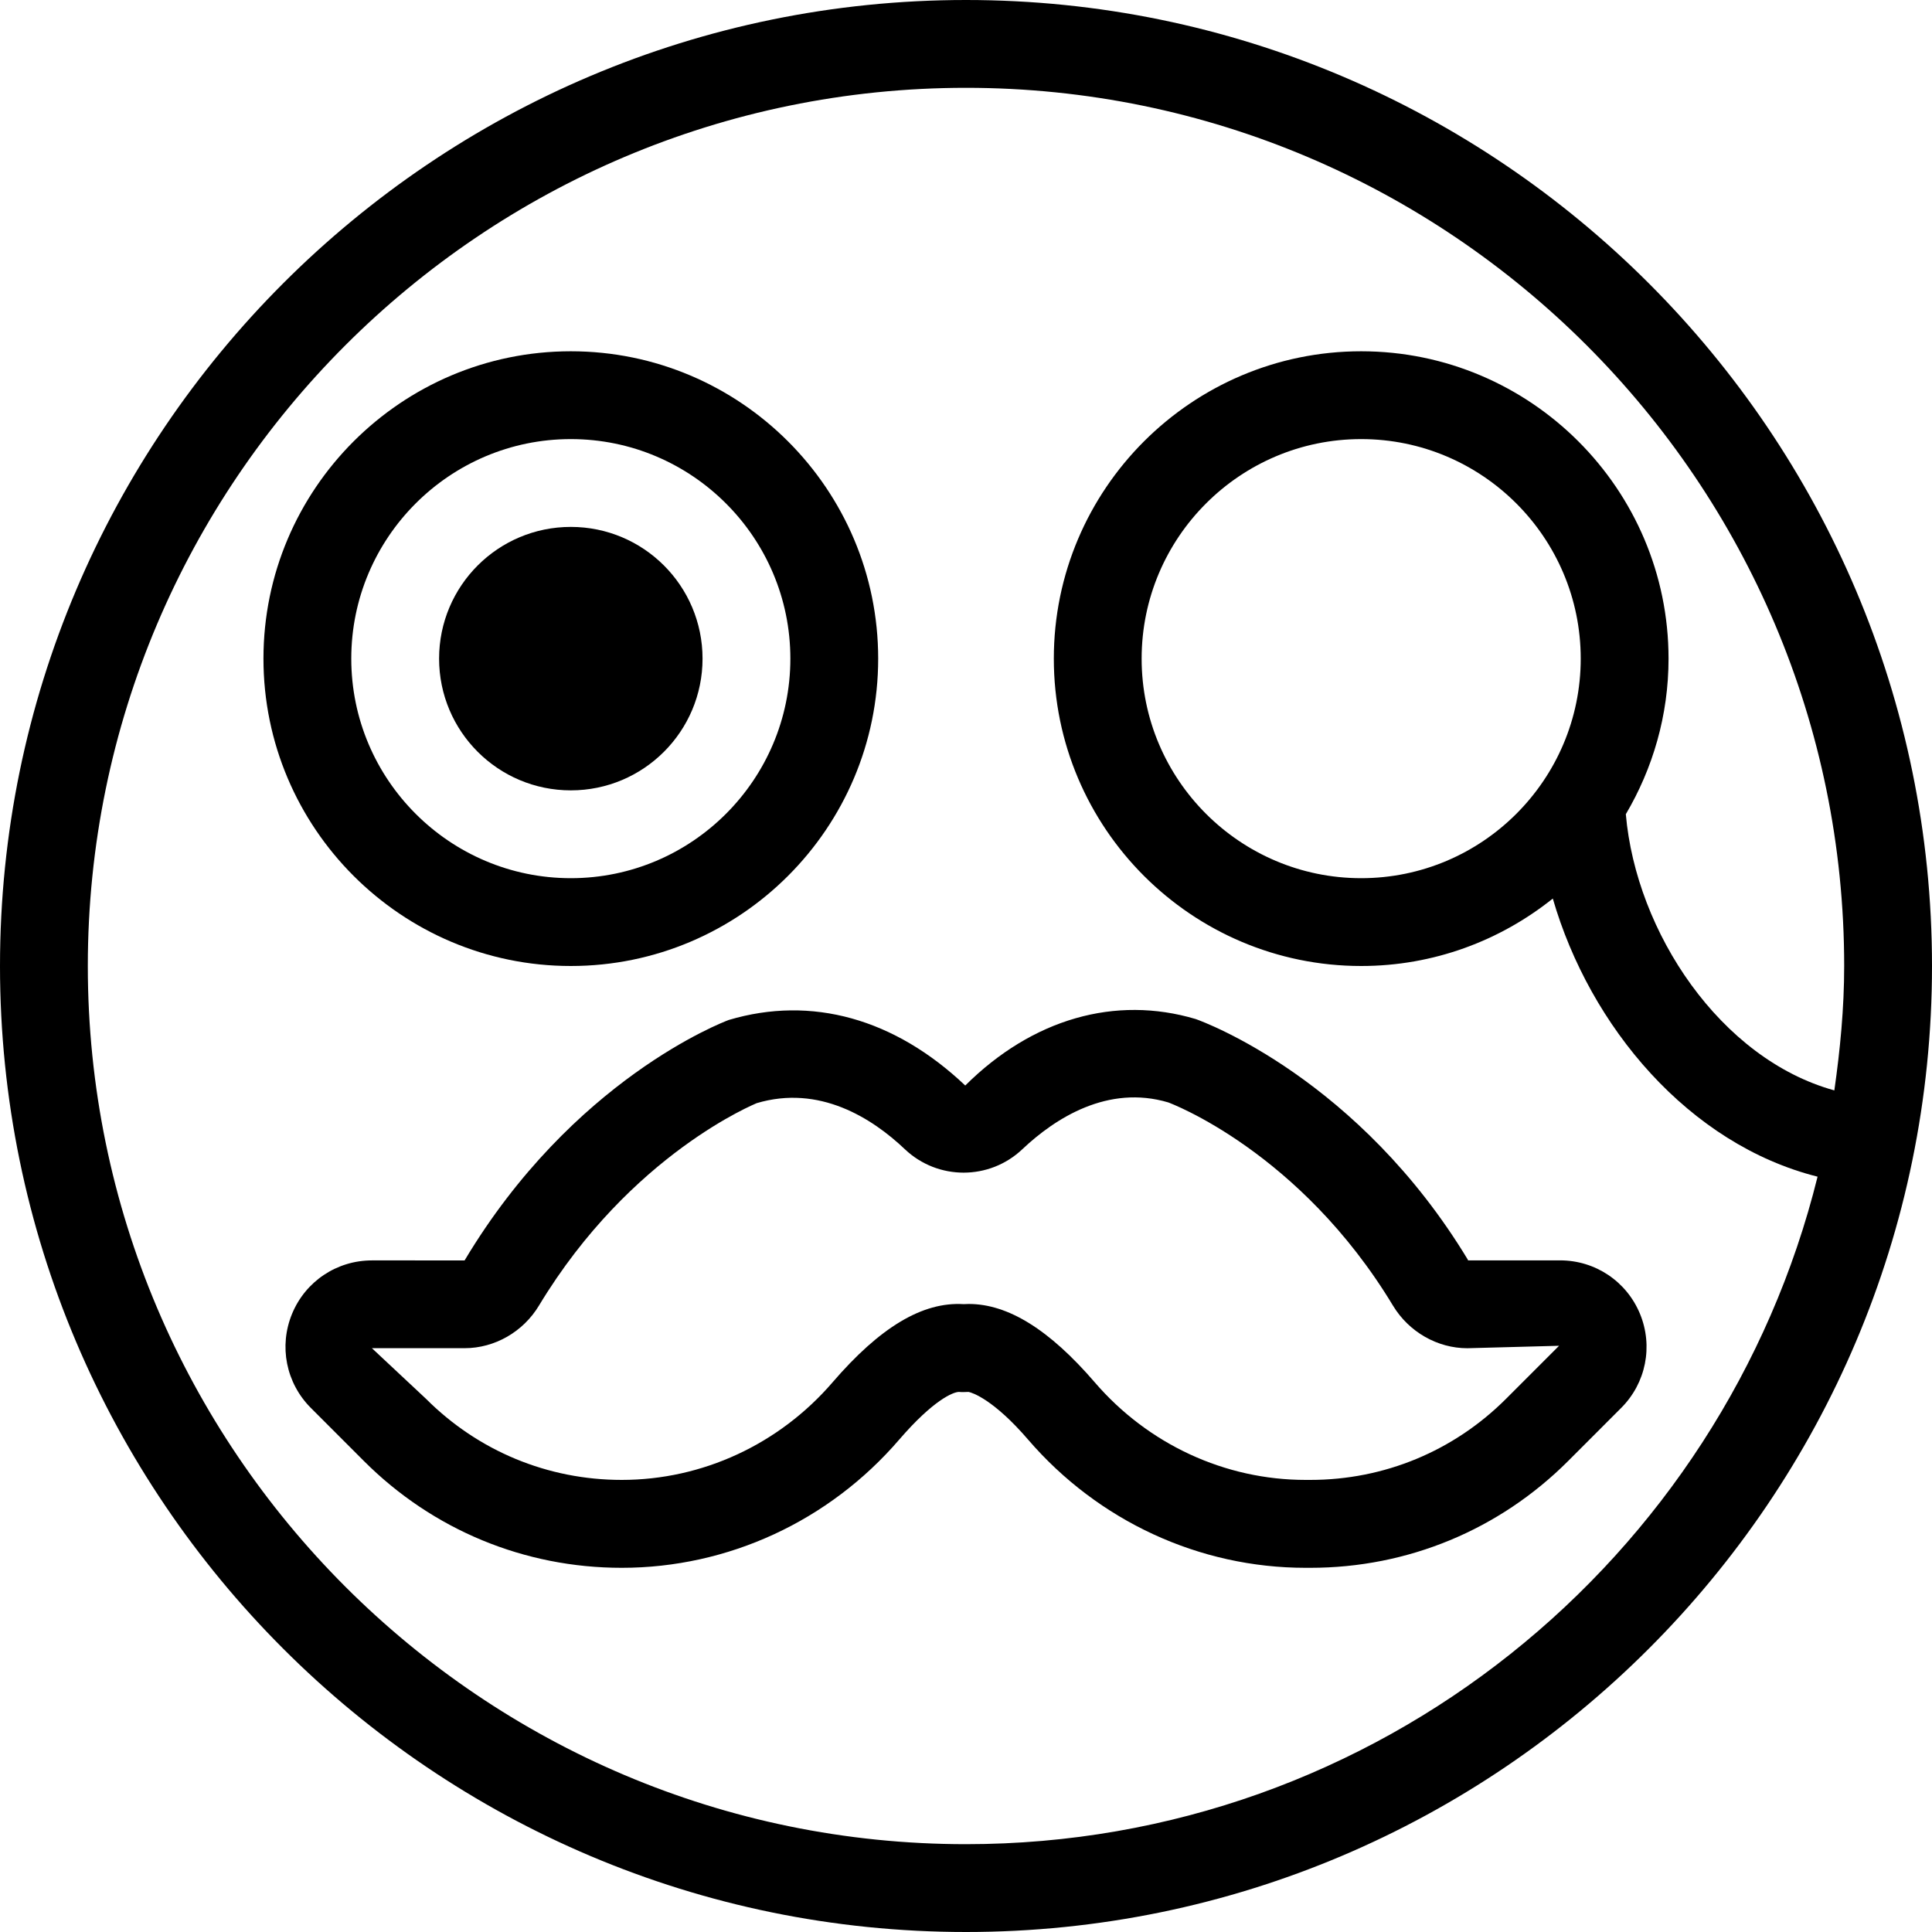
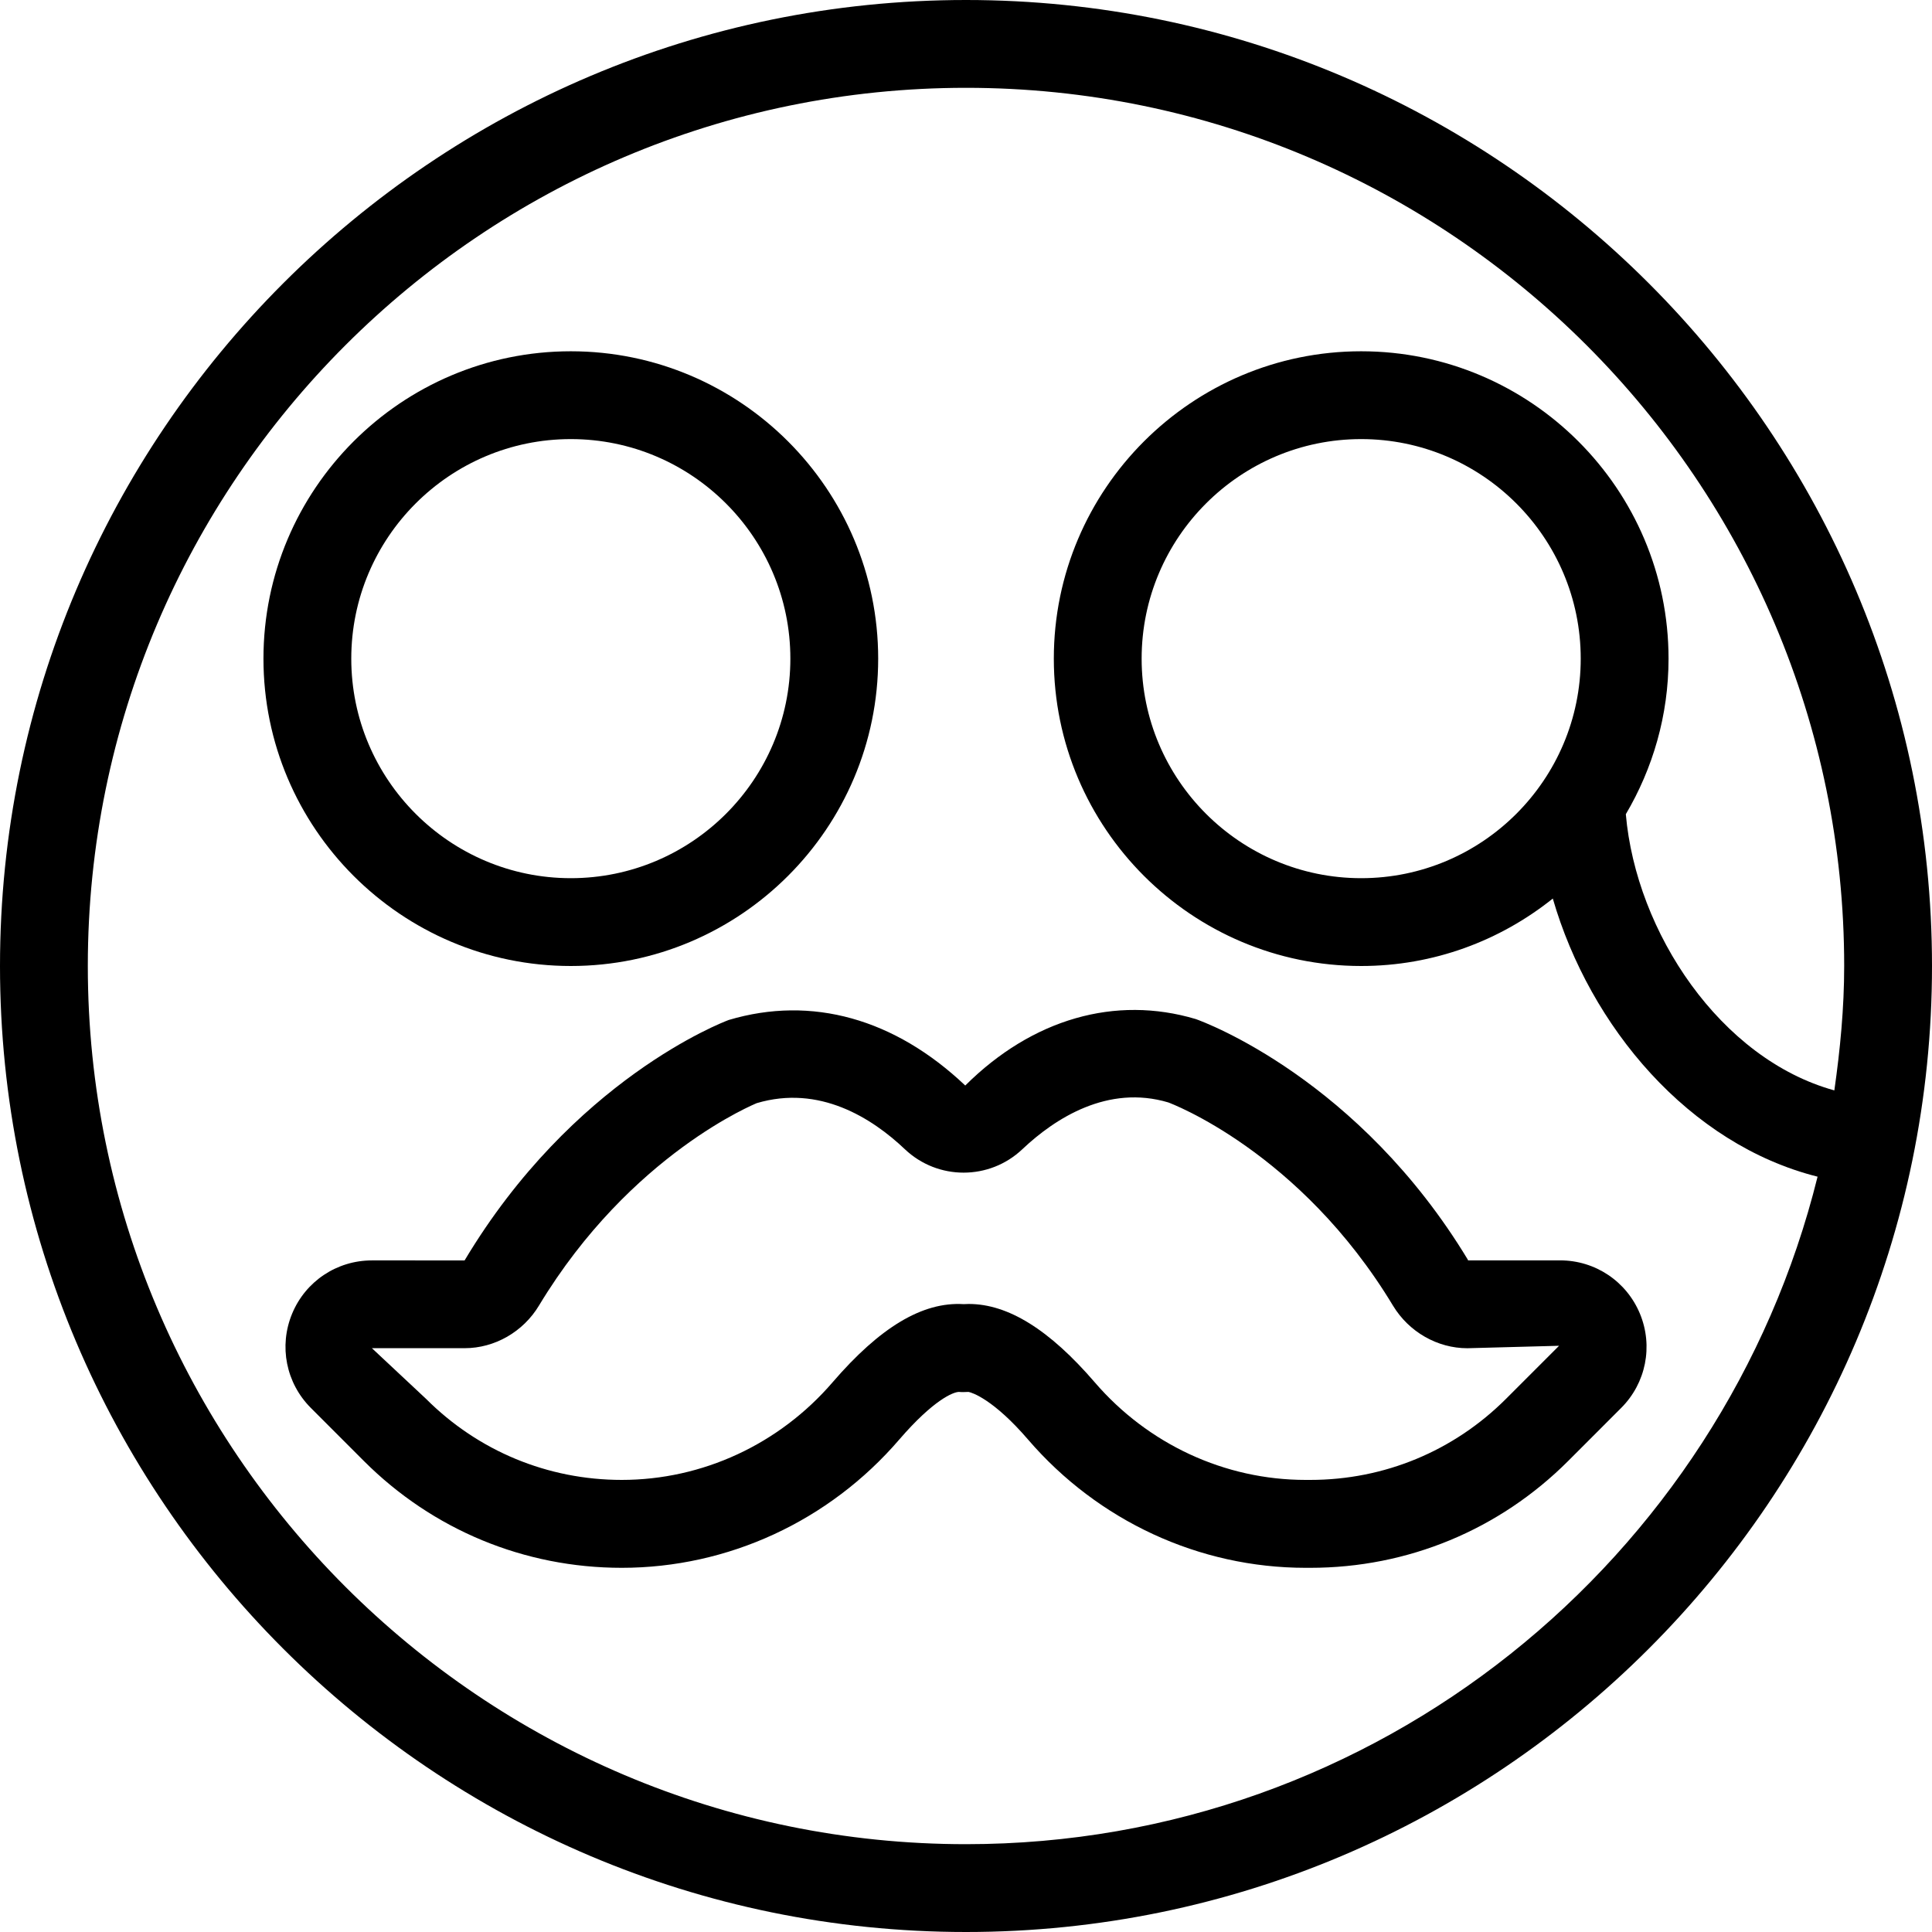
<svg xmlns="http://www.w3.org/2000/svg" fill="#000000" height="800px" width="800px" version="1.1" id="Capa_1" viewBox="0 0 44 44" xml:space="preserve">
  <g>
-     <circle cx="13" cy="15" r="3" />
    <path d="M13,22c3.86,0,7-3.141,7-7s-3.14-7-7-7s-7,3.141-7,7S9.14,22,13,22z M13,10c2.757,0,5,2.243,5,5s-2.243,5-5,5s-5-2.243-5-5   S10.243,10,13,10z" />
    <path d="M22,0C9.869,0,0,9.869,0,22s9.869,22,22,22s22-9.869,22-22S34.131,0,22,0z M22,42C10.972,42,2,33.028,2,22S10.972,2,22,2   s20,8.972,20,20c0,0.964-0.092,1.905-0.224,2.833c-2.592-0.714-4.515-3.599-4.749-6.29C37.641,17.502,38,16.293,38,15   c0-3.859-3.14-7-7-7s-7,3.141-7,7s3.14,7,7,7c1.65,0,3.166-0.577,4.364-1.536c0.845,2.919,3.099,5.597,6.03,6.334   C39.236,35.512,31.372,42,22,42z M31,20c-2.757,0-5-2.243-5-5s2.243-5,5-5s5,2.243,5,5S33.757,20,31,20z" />
    <path d="M35.53,28.704h-2.112l0.018-0.004c-2.485-4.118-6.003-5.422-6.205-5.492c-1.827-0.544-3.718-0.008-5.248,1.514   c-1.605-1.521-3.495-2.056-5.386-1.493c-0.144,0.054-3.553,1.358-6.016,5.476H8.47c-0.799,0-1.513,0.477-1.818,1.215   c-0.305,0.737-0.138,1.579,0.427,2.144l1.208,1.209c1.568,1.568,3.654,2.433,5.873,2.433c2.42,0,4.723-1.064,6.319-2.92   c0.783-0.908,1.231-1.083,1.358-1.086c0.06,0.006,0.16,0.004,0.22,0c0.083,0.014,0.573,0.174,1.357,1.086   c1.597,1.855,3.9,2.92,6.32,2.92h0.107c2.218,0,4.304-0.864,5.873-2.433l1.208-1.209c0.564-0.564,0.732-1.406,0.427-2.144   C37.043,29.181,36.329,28.704,35.53,28.704z M34.299,31.857c-1.191,1.19-2.774,1.847-4.458,1.847h-0.107   c-1.837,0-3.588-0.811-4.804-2.225c-1.03-1.196-1.971-1.782-2.867-1.782c-0.039,0-0.077,0.002-0.116,0.004   c-0.94-0.058-1.908,0.53-2.984,1.778c-1.216,1.414-2.967,2.225-4.803,2.225c-1.684,0-3.268-0.656-4.458-1.847L8.47,30.704h2.112   c0.684,0,1.333-0.372,1.693-0.971c2.093-3.468,4.966-4.609,4.957-4.609c1.426-0.425,2.625,0.336,3.376,1.049   c0.751,0.712,1.926,0.71,2.675,0c0.753-0.712,1.952-1.475,3.324-1.066c0.03,0.011,2.995,1.11,5.118,4.629   c0.362,0.598,1.011,0.969,1.693,0.969l2.089-0.056L34.299,31.857z" />
  </g>
</svg>